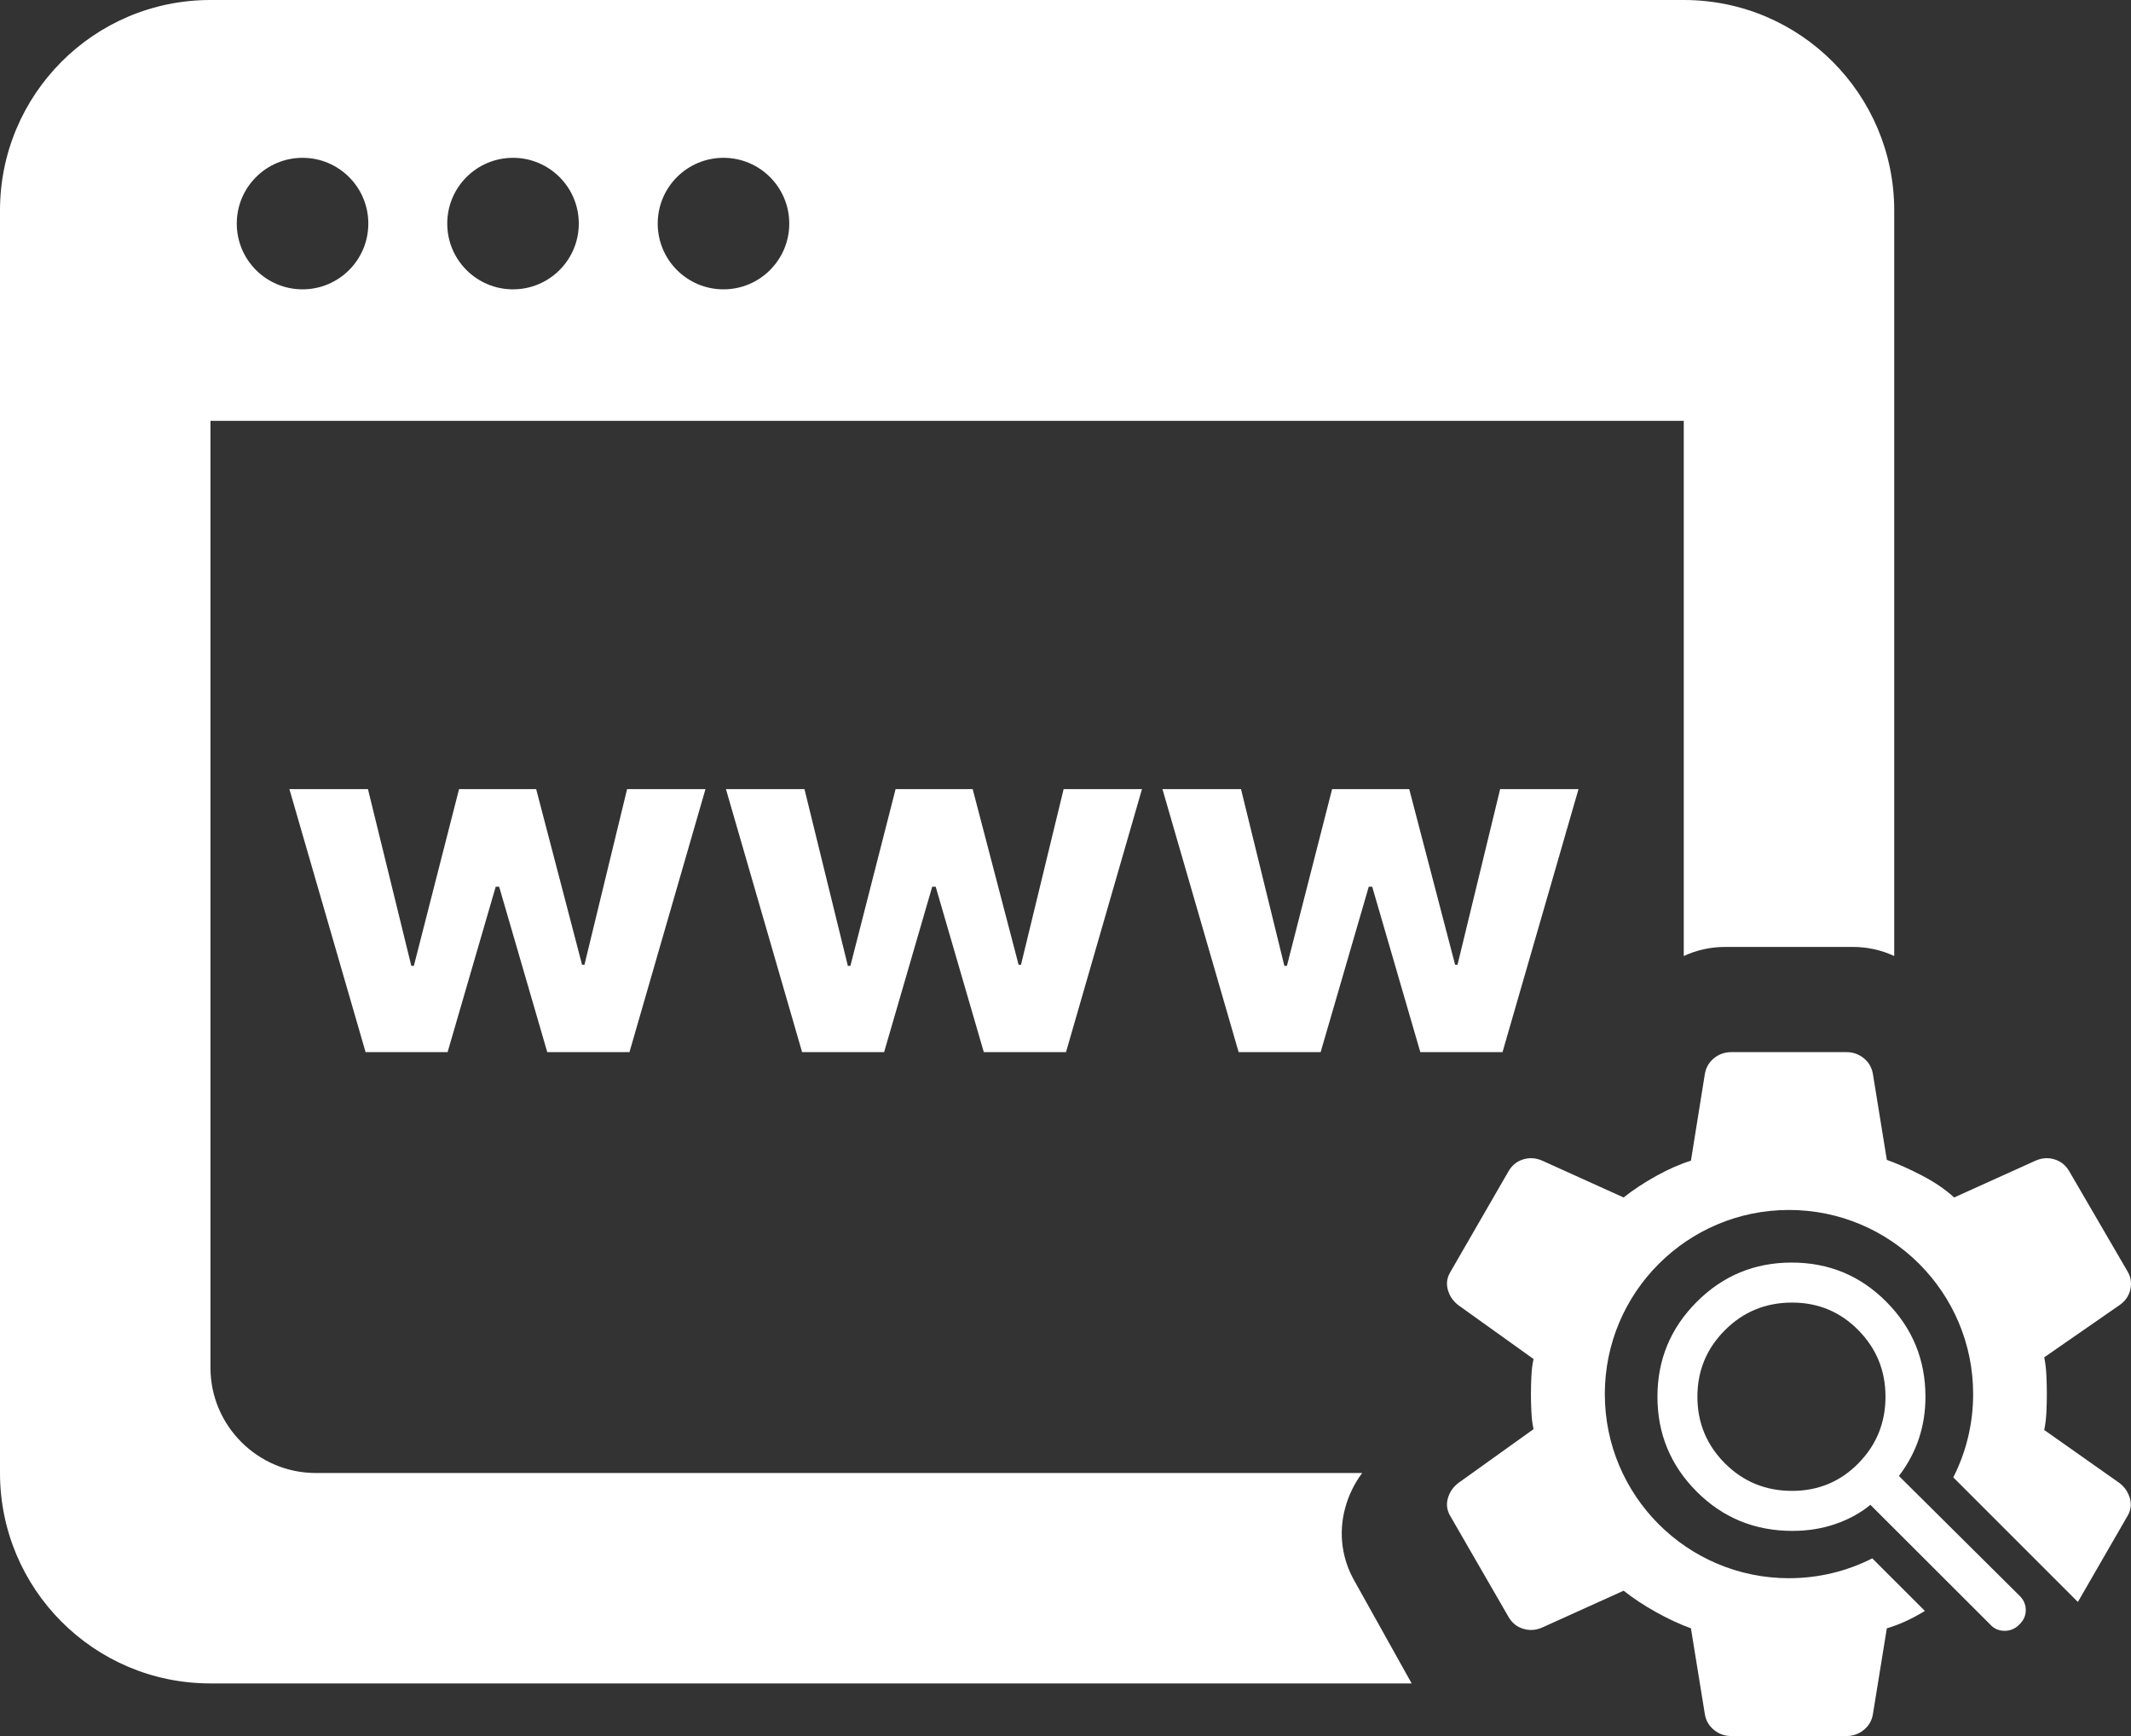
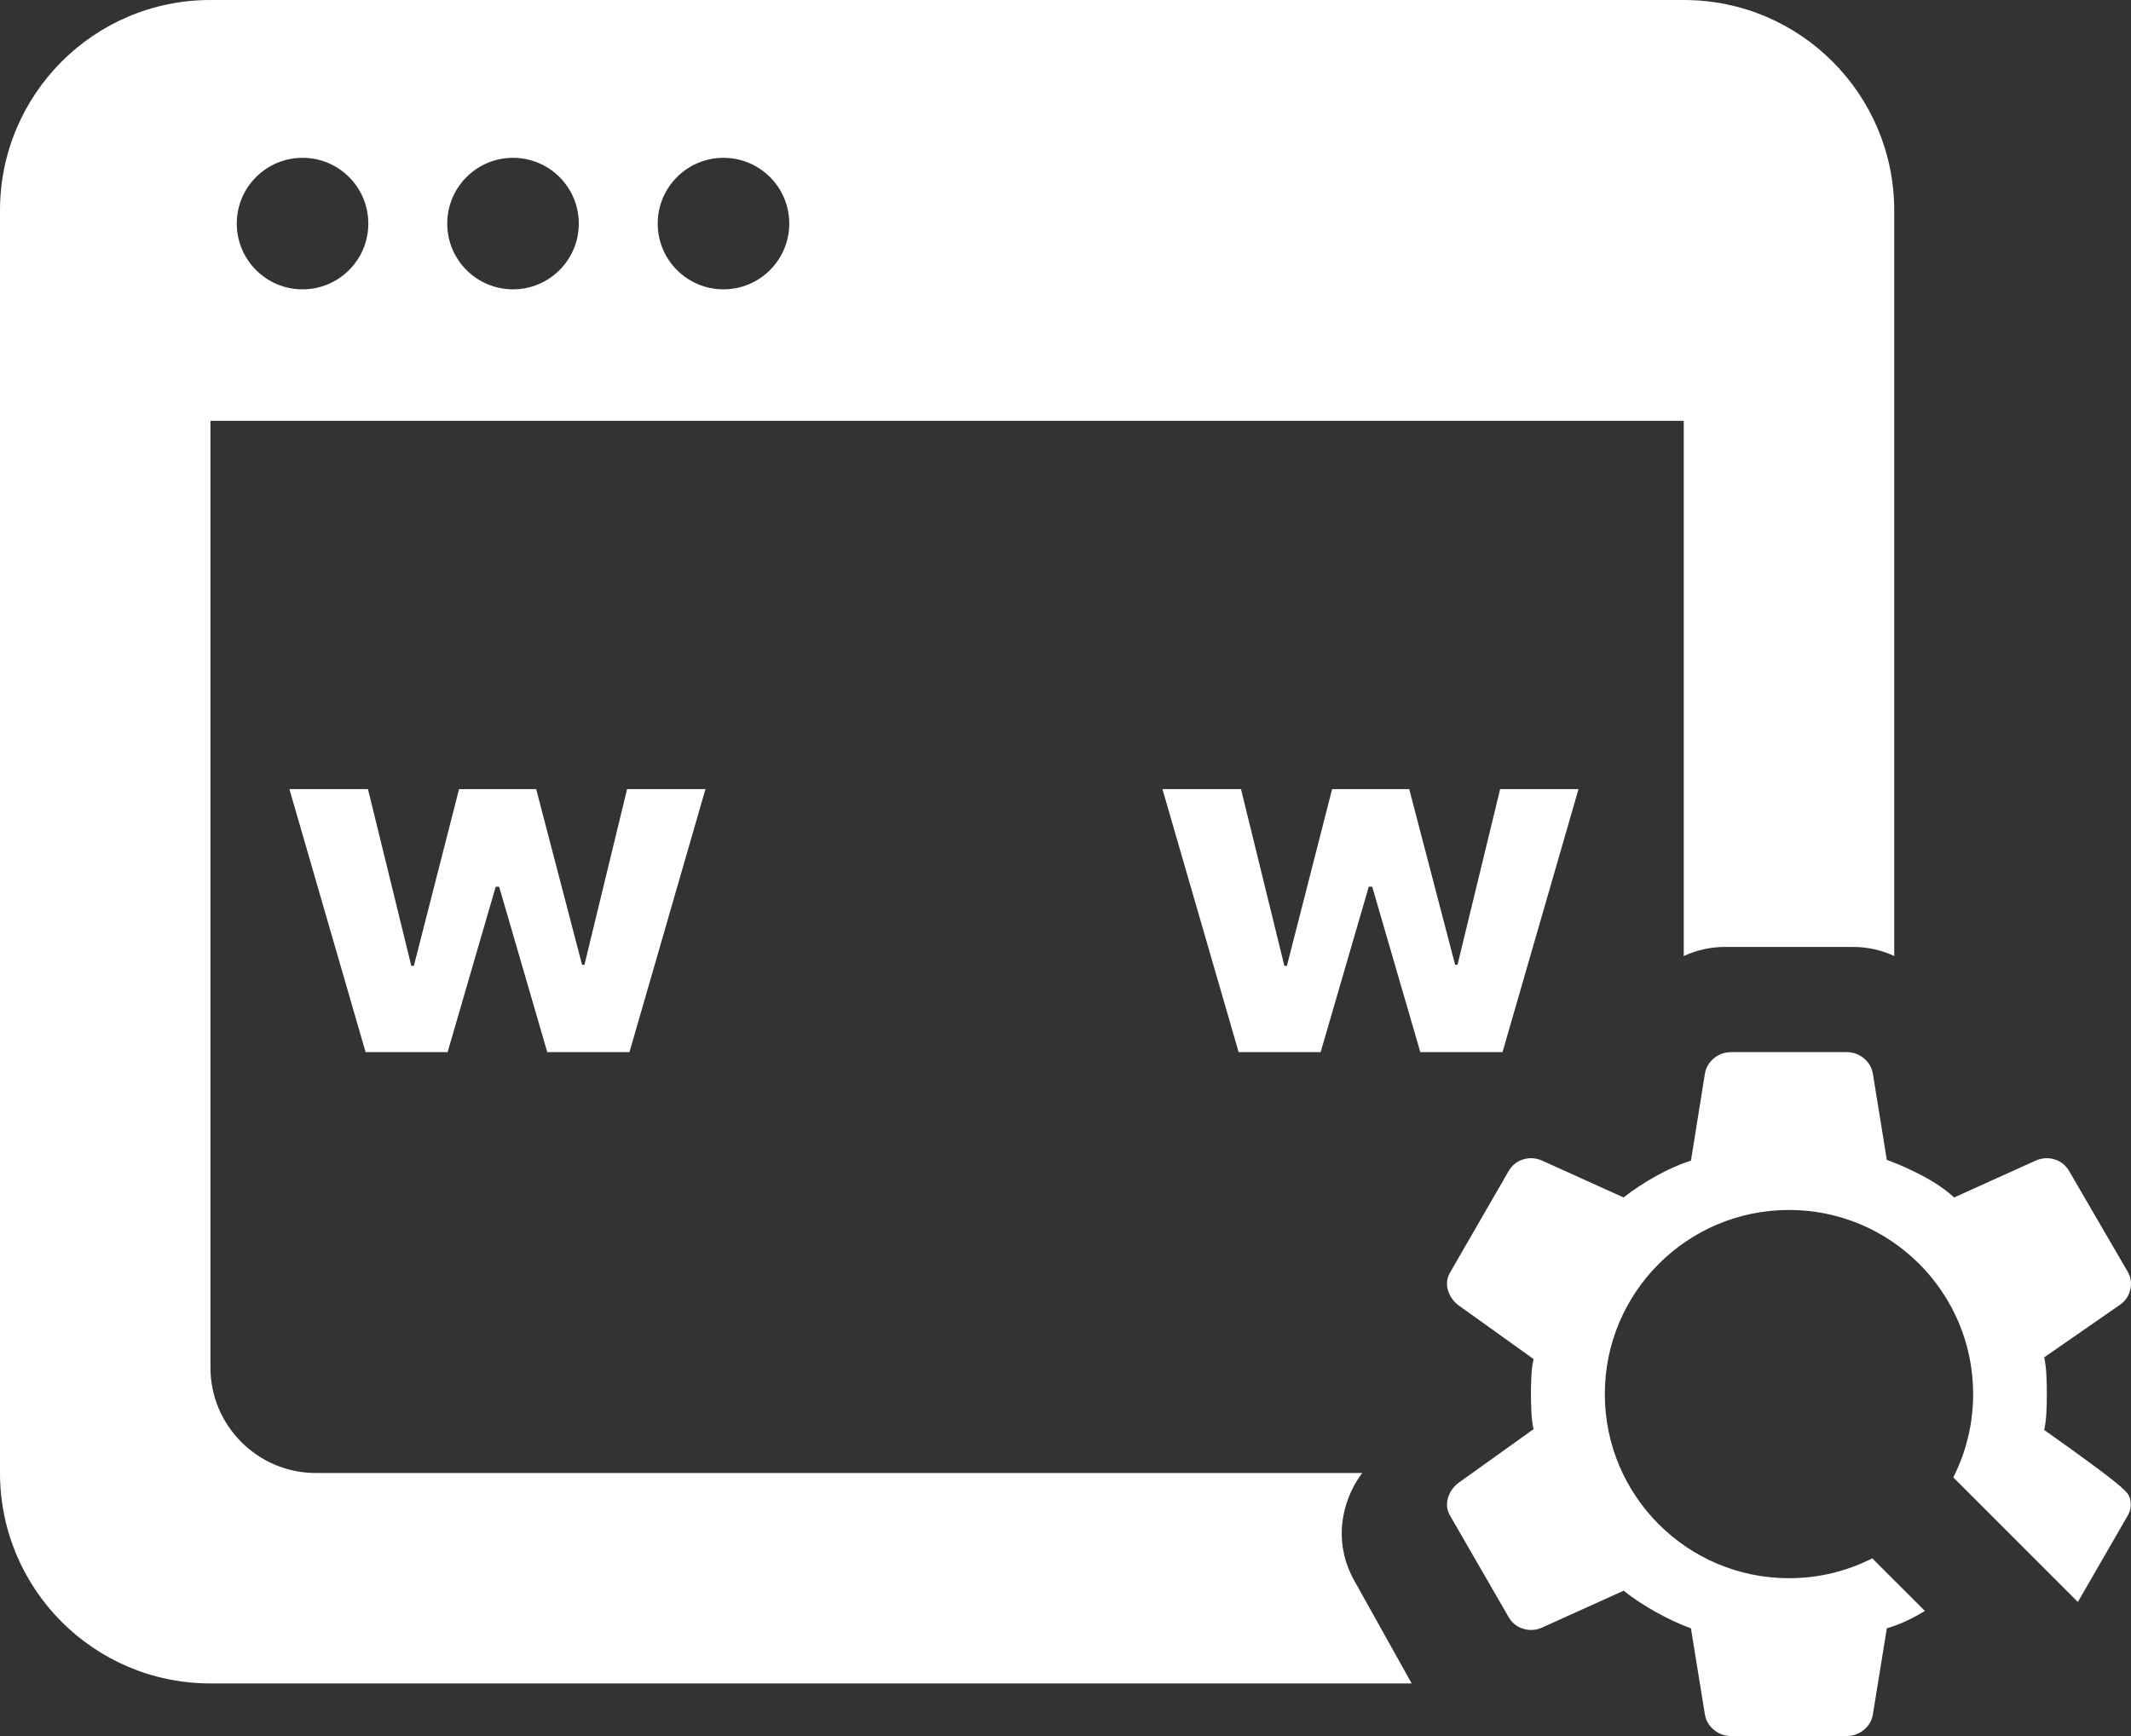
<svg xmlns="http://www.w3.org/2000/svg" width="81" height="66" viewBox="0 0 81 66" fill="none">
  <rect x="0" y="0" width="81" height="66" fill="#333333" stroke="none" />
  <path fill-rule="evenodd" clip-rule="evenodd" d="M64 0H8C3.56 0 0 3.6 0 8V56C0 60.4 3.56 64 8 64H53.658L51.496 60.126C51.01 59.285 50.868 58.303 51.129 57.336C51.261 56.846 51.48 56.396 51.778 56H12C9.8 56 8 54.2 8 52V16H64V36.346C64.488 36.119 65.022 36 65.576 36H70.424C70.978 36 71.512 36.119 72 36.346V8C72 3.6 68.44 0 64 0ZM14 8.5C14 9.881 12.881 11 11.5 11C10.119 11 9 9.881 9 8.5C9 7.119 10.119 6 11.5 6C12.881 6 14 7.119 14 8.5ZM19.5 11C20.881 11 22 9.881 22 8.5C22 7.119 20.881 6 19.5 6C18.119 6 17 7.119 17 8.5C17 9.881 18.119 11 19.5 11ZM30 8.5C30 9.881 28.881 11 27.5 11C26.119 11 25 9.881 25 8.5C25 7.119 26.119 6 27.5 6C28.881 6 30 7.119 30 8.5Z" fill="white" />
-   <path fill-rule="evenodd" clip-rule="evenodd" d="M70.19 66H65.802C65.559 66 65.343 65.924 65.154 65.772C64.966 65.621 64.85 65.426 64.805 65.188L64.273 61.905C63.852 61.753 63.409 61.547 62.944 61.288C62.479 61.028 62.069 60.757 61.714 60.475L58.623 61.873C58.379 61.981 58.136 61.997 57.892 61.921C57.648 61.845 57.46 61.688 57.327 61.45L55.133 57.648C55 57.431 54.967 57.203 55.033 56.965C55.1 56.727 55.233 56.532 55.432 56.38L58.291 54.333C58.246 54.138 58.219 53.915 58.208 53.666C58.196 53.417 58.191 53.195 58.191 53C58.191 52.805 58.196 52.583 58.208 52.334C58.219 52.085 58.246 51.862 58.291 51.667L55.432 49.62C55.233 49.468 55.1 49.273 55.033 49.035C54.967 48.797 55 48.569 55.133 48.352L57.327 44.55C57.46 44.312 57.648 44.155 57.892 44.079C58.136 44.003 58.379 44.019 58.623 44.127L61.714 45.525C62.069 45.243 62.479 44.972 62.944 44.712C63.409 44.453 63.852 44.258 64.273 44.127L64.805 40.812C64.85 40.574 64.966 40.379 65.154 40.227C65.343 40.076 65.559 40 65.802 40H70.19C70.433 40 70.65 40.076 70.838 40.227C71.026 40.379 71.143 40.574 71.187 40.812L71.719 44.095C72.14 44.247 72.588 44.447 73.065 44.696C73.541 44.945 73.946 45.222 74.278 45.525L77.369 44.127C77.613 44.019 77.857 44.003 78.1 44.079C78.344 44.155 78.533 44.312 78.665 44.55L80.859 48.32C80.992 48.537 81.031 48.77 80.976 49.019C80.92 49.268 80.782 49.468 80.56 49.62L77.702 51.602C77.746 51.819 77.774 52.052 77.785 52.301C77.796 52.55 77.801 52.783 77.801 53C77.801 53.217 77.796 53.444 77.785 53.682C77.774 53.921 77.746 54.148 77.702 54.365L80.56 56.38C80.76 56.532 80.892 56.727 80.959 56.965C81.025 57.203 80.992 57.431 80.859 57.648L78.981 60.903L74.245 56.166C74.728 55.216 75 54.14 75 53C75 49.134 71.866 46 68 46C64.134 46 61 49.134 61 53C61 56.866 64.134 60 68 60C69.139 60 70.215 59.728 71.166 59.245L73.165 61.244C73.132 61.264 73.099 61.284 73.065 61.304C72.611 61.575 72.162 61.775 71.719 61.905L71.187 65.188C71.143 65.426 71.026 65.621 70.838 65.772C70.65 65.924 70.433 66 70.19 66Z" fill="white" />
-   <path d="M75.65 61.762L71.094 57.21C70.717 57.521 70.275 57.764 69.768 57.938C69.261 58.114 68.716 58.201 68.132 58.201C66.698 58.201 65.485 57.703 64.491 56.707C63.497 55.71 63 54.508 63 53.101C63 51.693 63.498 50.491 64.493 49.495C65.487 48.498 66.691 48 68.103 48C69.515 48 70.716 48.498 71.704 49.495C72.693 50.491 73.187 51.694 73.187 53.103C73.187 53.666 73.103 54.199 72.935 54.7C72.767 55.201 72.514 55.672 72.178 56.113L76.773 60.676C76.924 60.827 77 61.007 77 61.215C77 61.423 76.919 61.605 76.756 61.76C76.601 61.92 76.415 62 76.196 62C75.978 62 75.796 61.921 75.65 61.762ZM68.117 56.68C69.109 56.68 69.95 56.331 70.637 55.633C71.324 54.934 71.668 54.09 71.668 53.101C71.668 52.111 71.324 51.267 70.635 50.569C69.947 49.87 69.107 49.521 68.117 49.521C67.115 49.521 66.265 49.87 65.567 50.569C64.868 51.267 64.519 52.111 64.519 53.101C64.519 54.09 64.868 54.934 65.565 55.633C66.263 56.331 67.113 56.68 68.117 56.68Z" fill="white" />
+   <path fill-rule="evenodd" clip-rule="evenodd" d="M70.19 66H65.802C65.559 66 65.343 65.924 65.154 65.772C64.966 65.621 64.85 65.426 64.805 65.188L64.273 61.905C63.852 61.753 63.409 61.547 62.944 61.288C62.479 61.028 62.069 60.757 61.714 60.475L58.623 61.873C58.379 61.981 58.136 61.997 57.892 61.921C57.648 61.845 57.46 61.688 57.327 61.45L55.133 57.648C55 57.431 54.967 57.203 55.033 56.965C55.1 56.727 55.233 56.532 55.432 56.38L58.291 54.333C58.246 54.138 58.219 53.915 58.208 53.666C58.196 53.417 58.191 53.195 58.191 53C58.191 52.805 58.196 52.583 58.208 52.334C58.219 52.085 58.246 51.862 58.291 51.667L55.432 49.62C55.233 49.468 55.1 49.273 55.033 49.035C54.967 48.797 55 48.569 55.133 48.352L57.327 44.55C57.46 44.312 57.648 44.155 57.892 44.079C58.136 44.003 58.379 44.019 58.623 44.127L61.714 45.525C62.069 45.243 62.479 44.972 62.944 44.712C63.409 44.453 63.852 44.258 64.273 44.127L64.805 40.812C64.85 40.574 64.966 40.379 65.154 40.227C65.343 40.076 65.559 40 65.802 40H70.19C70.433 40 70.65 40.076 70.838 40.227C71.026 40.379 71.143 40.574 71.187 40.812L71.719 44.095C72.14 44.247 72.588 44.447 73.065 44.696C73.541 44.945 73.946 45.222 74.278 45.525L77.369 44.127C77.613 44.019 77.857 44.003 78.1 44.079C78.344 44.155 78.533 44.312 78.665 44.55L80.859 48.32C80.992 48.537 81.031 48.77 80.976 49.019C80.92 49.268 80.782 49.468 80.56 49.62L77.702 51.602C77.746 51.819 77.774 52.052 77.785 52.301C77.796 52.55 77.801 52.783 77.801 53C77.801 53.217 77.796 53.444 77.785 53.682C77.774 53.921 77.746 54.148 77.702 54.365C80.76 56.532 80.892 56.727 80.959 56.965C81.025 57.203 80.992 57.431 80.859 57.648L78.981 60.903L74.245 56.166C74.728 55.216 75 54.14 75 53C75 49.134 71.866 46 68 46C64.134 46 61 49.134 61 53C61 56.866 64.134 60 68 60C69.139 60 70.215 59.728 71.166 59.245L73.165 61.244C73.132 61.264 73.099 61.284 73.065 61.304C72.611 61.575 72.162 61.775 71.719 61.905L71.187 65.188C71.143 65.426 71.026 65.621 70.838 65.772C70.65 65.924 70.433 66 70.19 66Z" fill="white" />
  <path d="M13.896 40L11 30H13.986L15.634 36.719H15.731L17.449 30H20.38L22.125 36.68H22.215L23.836 30H26.815L23.926 40H20.802L18.973 33.711H18.842L17.013 40H13.896Z" fill="white" />
-   <path d="M30.488 40L27.593 30H30.578L32.227 36.719H32.324L34.042 30H36.972L38.718 36.68H38.808L40.429 30H43.407L40.519 40H37.395L35.566 33.711H35.434L33.605 40H30.488Z" fill="white" />
  <path d="M47.081 40L44.185 30H47.171L48.819 36.719H48.916L50.634 30H53.565L55.31 36.68H55.4L57.021 30H60L57.111 40H53.987L52.158 33.711H52.027L50.198 40H47.081Z" fill="white" />
</svg>